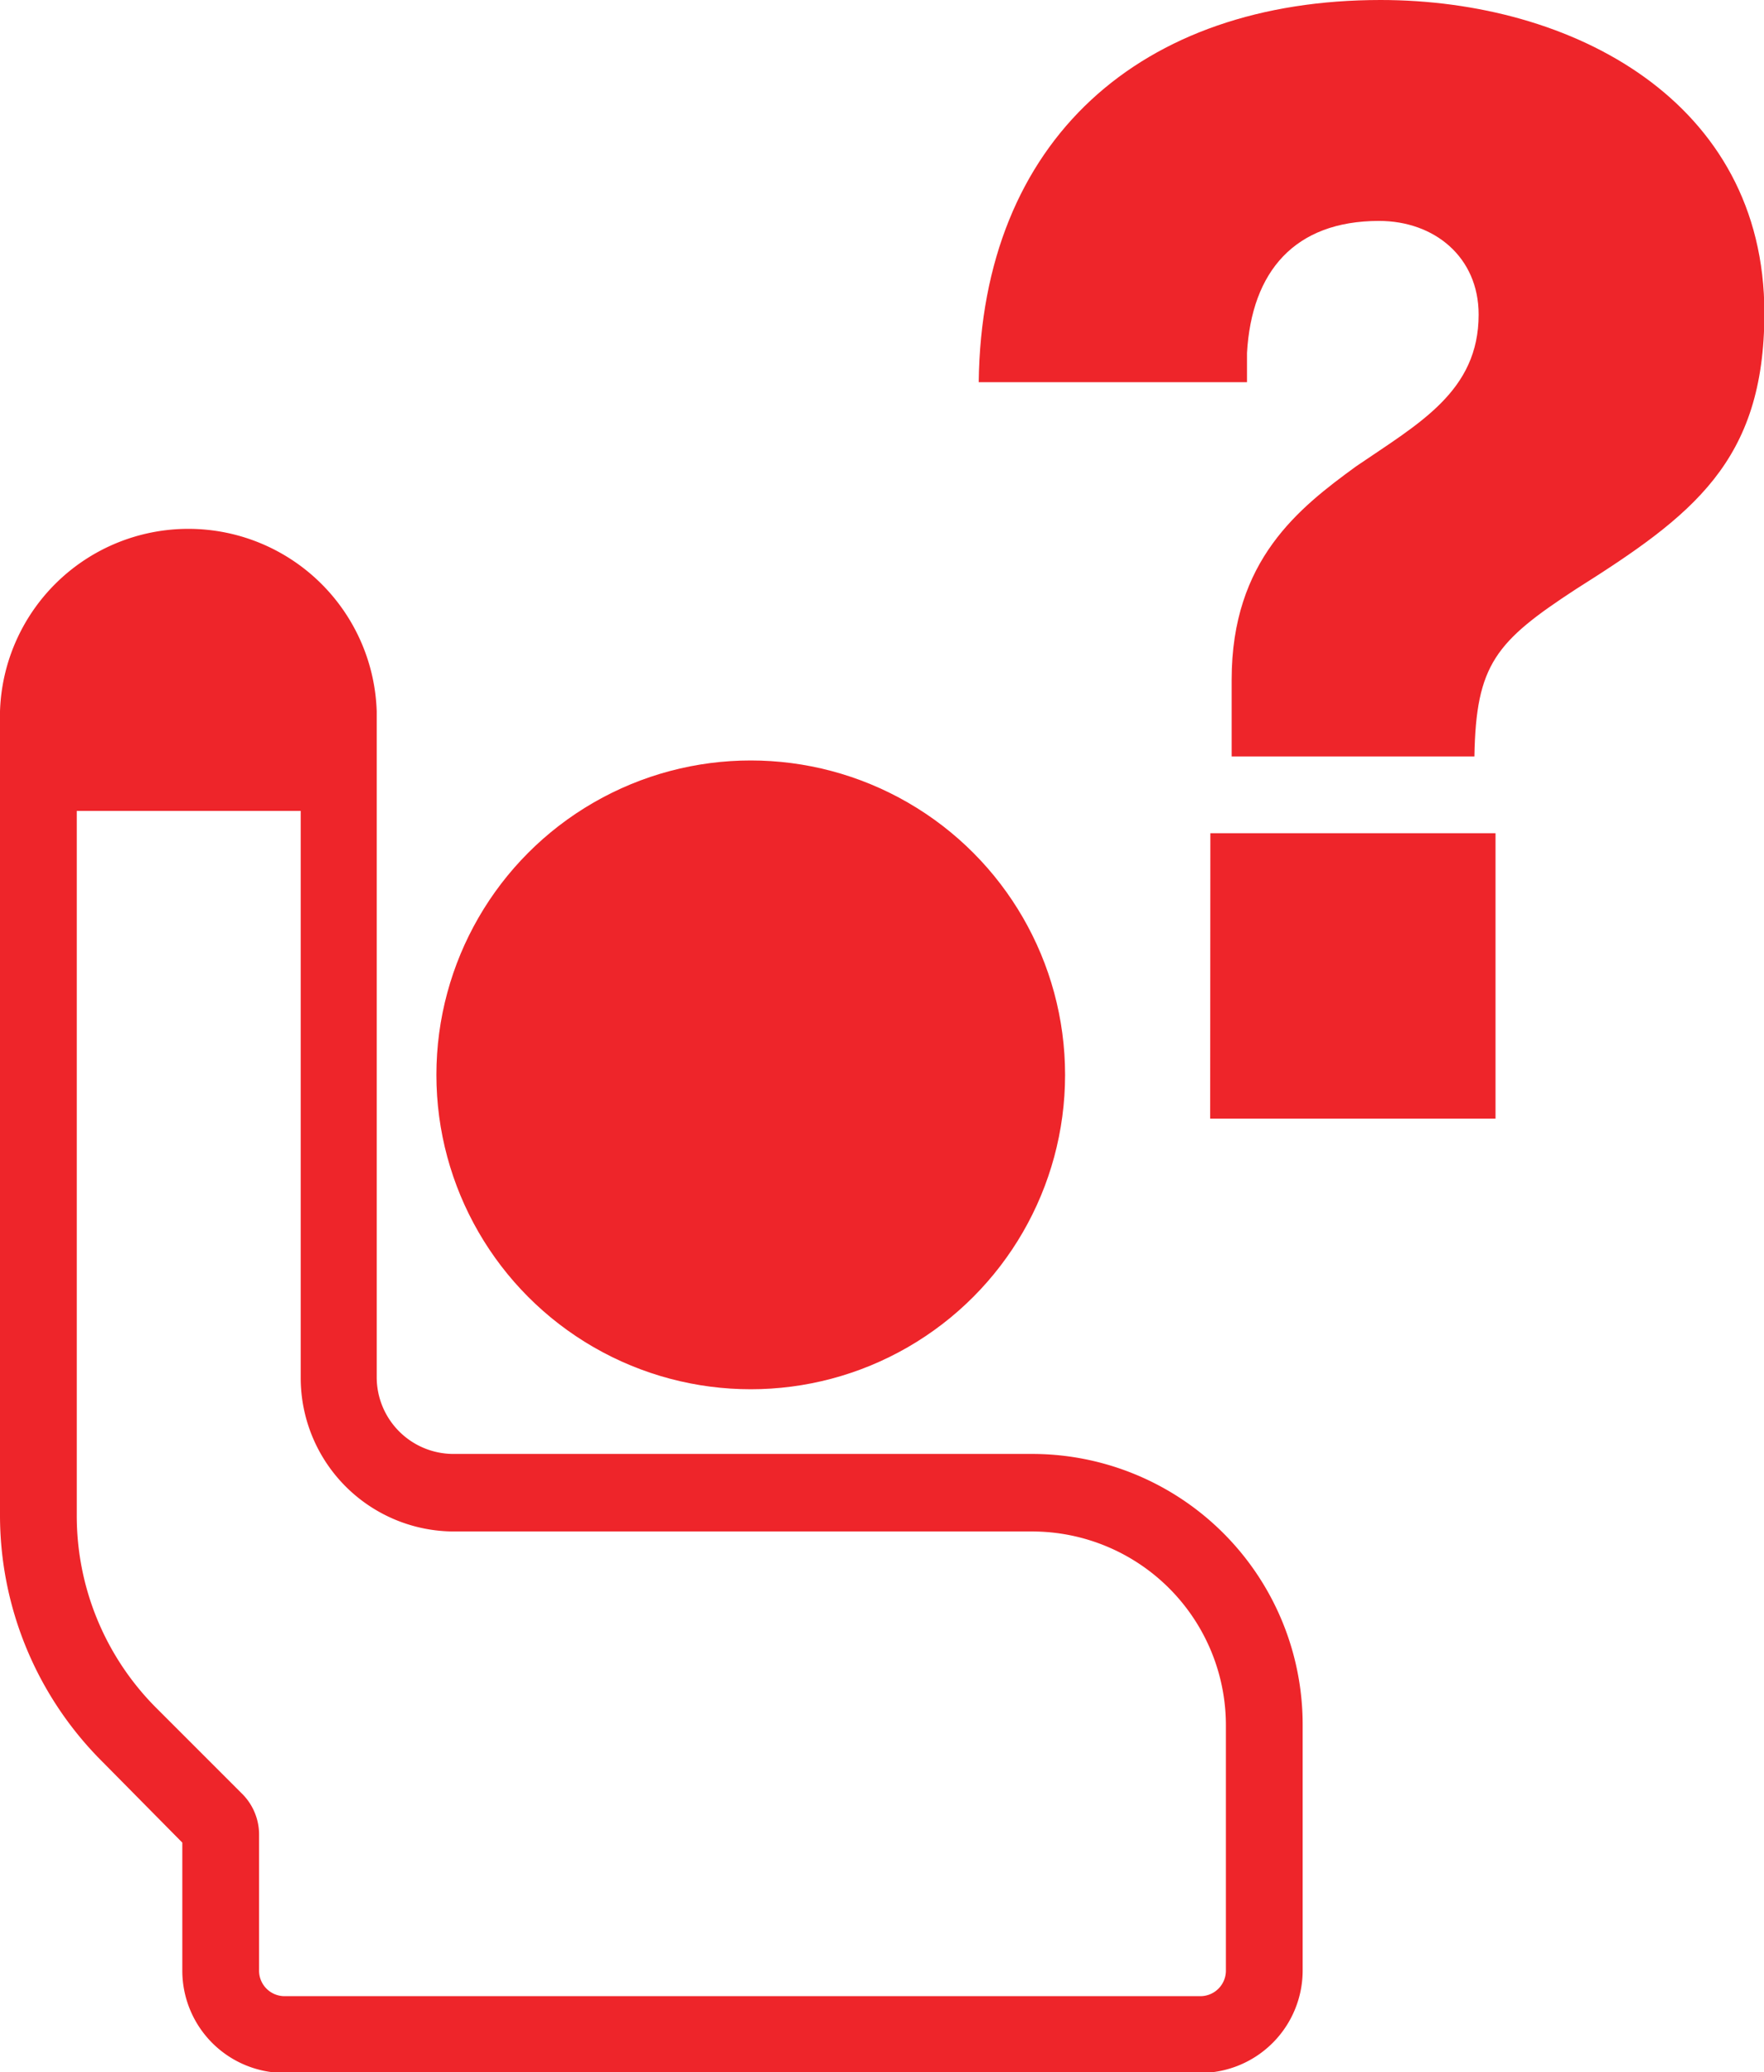
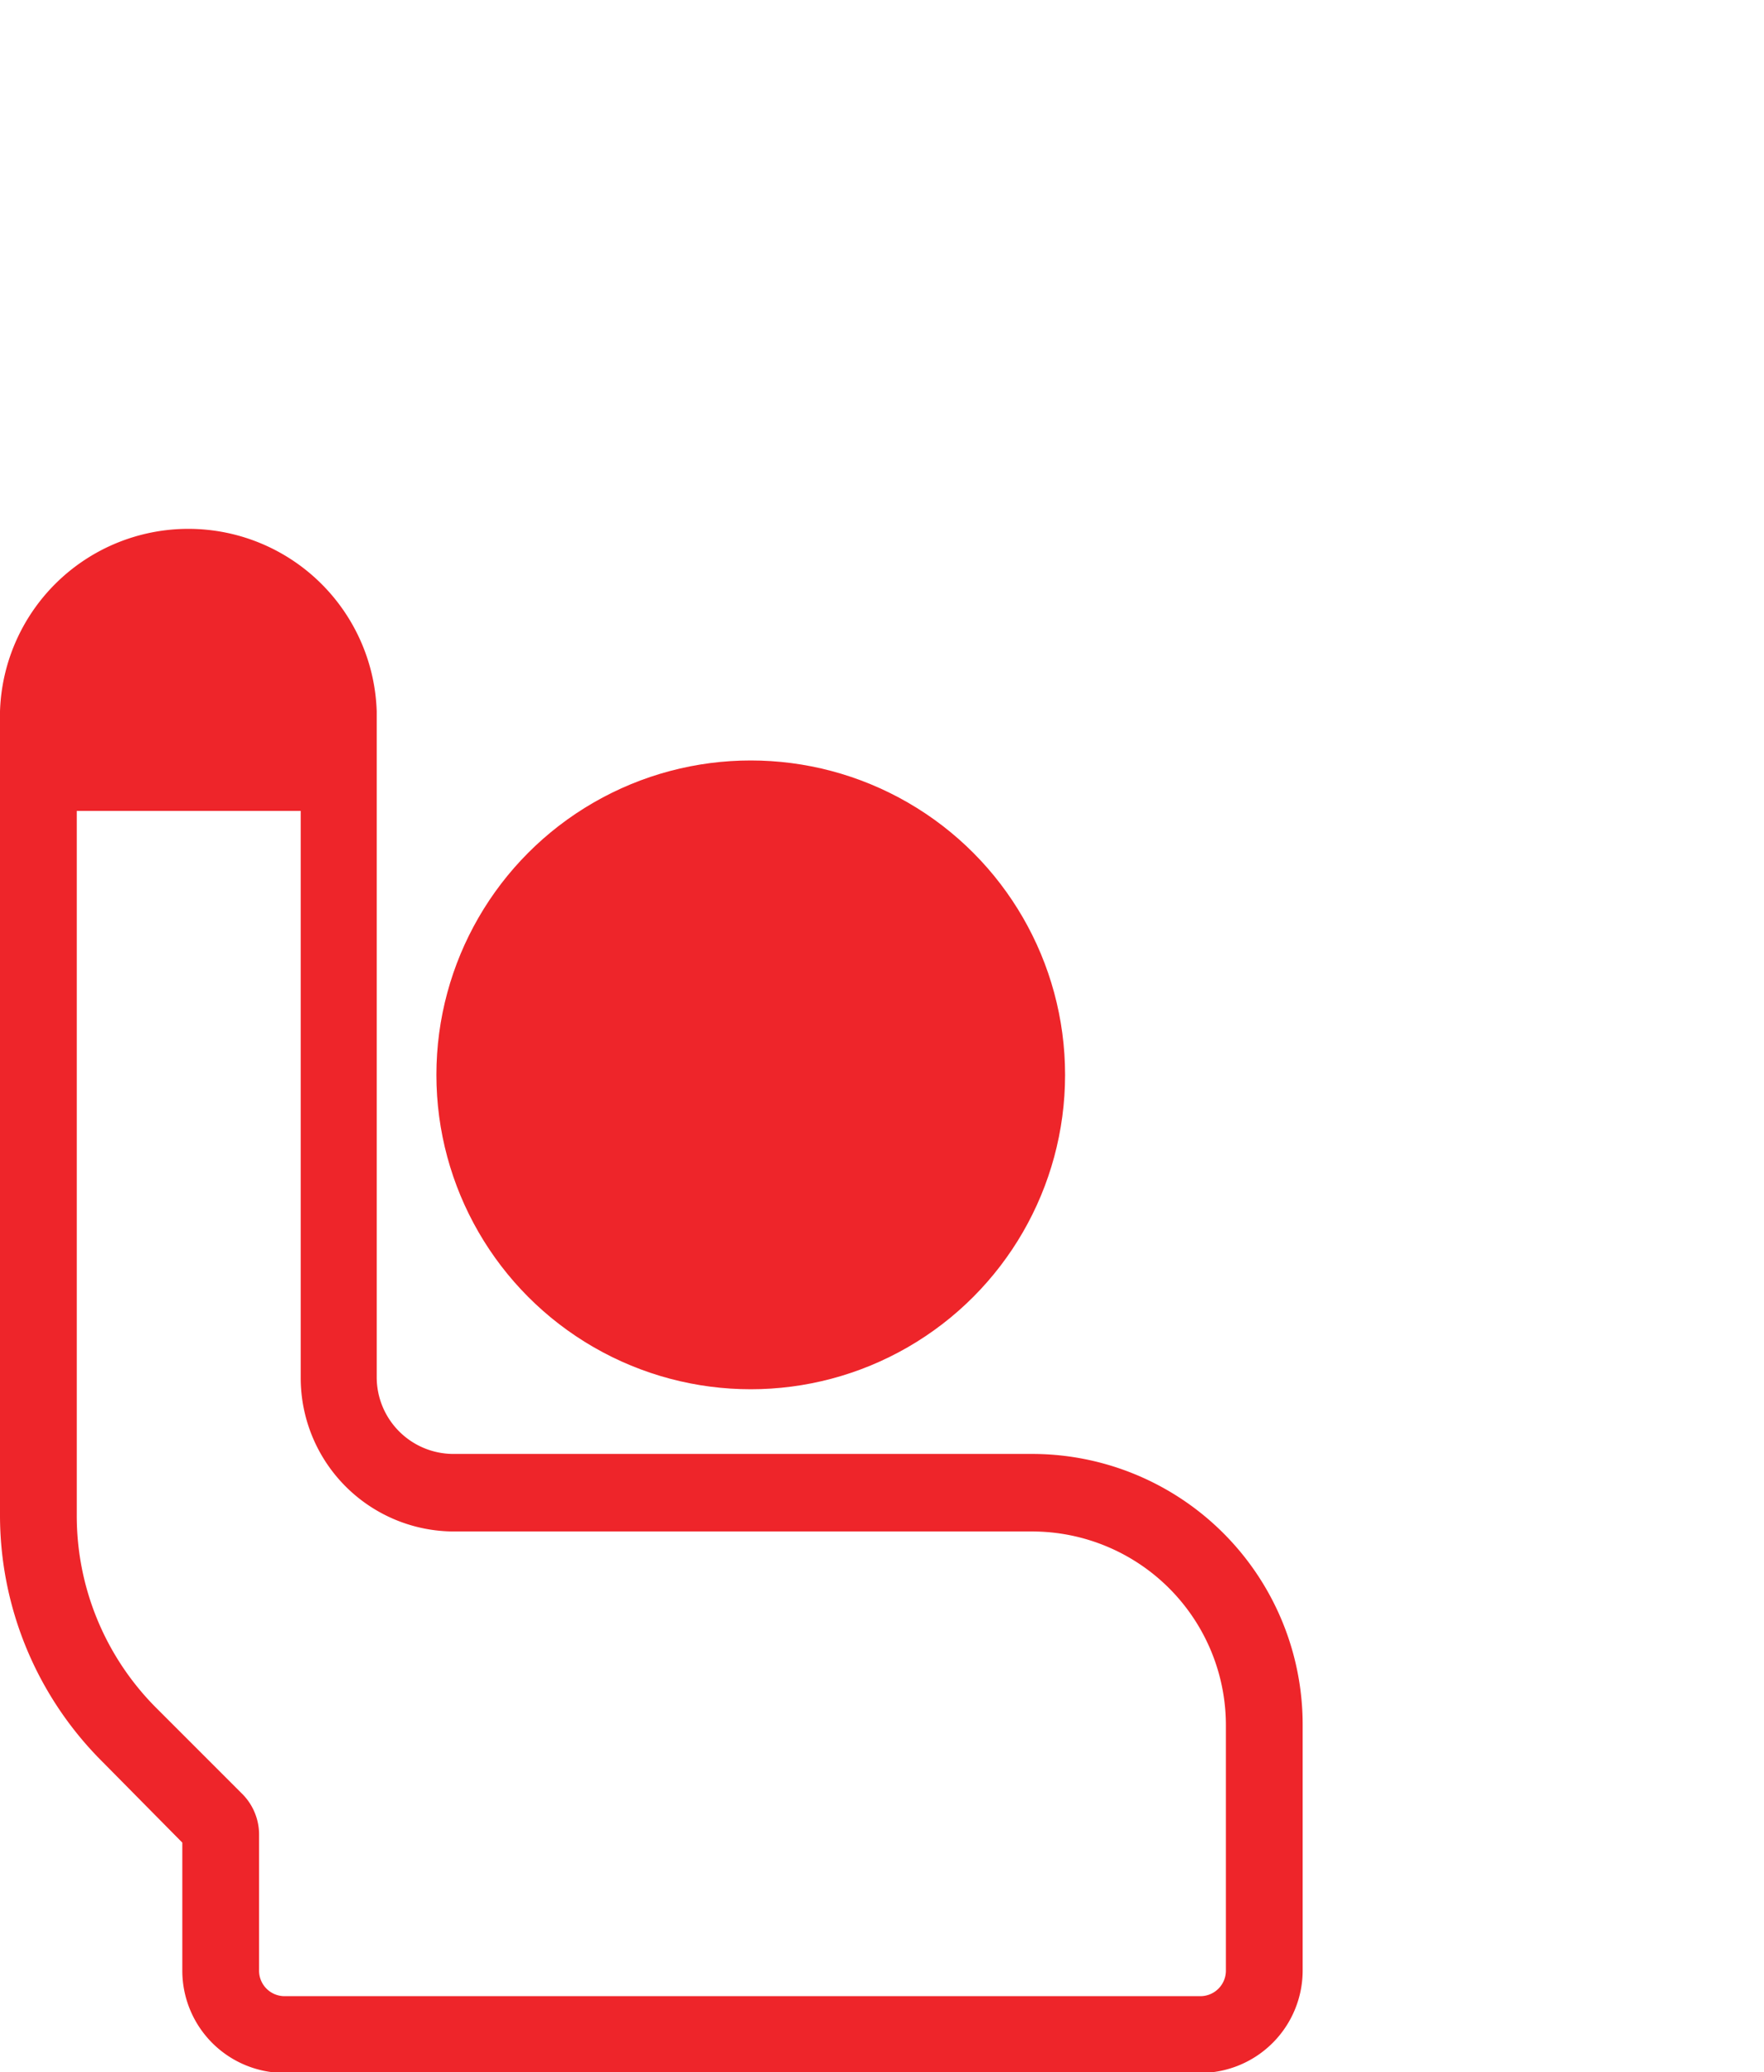
<svg xmlns="http://www.w3.org/2000/svg" width="91.92" height="107.95" viewBox="0 0 91.92 107.95">
  <title>CambioPreguntasSeguridad</title>
  <g id="Capa_2" data-name="Capa 2">
    <g id="VerMas2">
      <path d="M62.54,108H14.83a5.33,5.33,0,0,1-5.33-5.33V96L5.34,91.79A18.13,18.13,0,0,1,0,78.9V37.06a9.82,9.82,0,0,1,19.63,0V71.75a4,4,0,0,0,4,4H53.79A14.1,14.1,0,0,1,67.88,89.87v12.75A5.34,5.34,0,0,1,62.54,108ZM9.81,31.25A5.81,5.81,0,0,0,4,37.06V78.9A14.16,14.16,0,0,0,8.16,89l4.43,4.43a3,3,0,0,1,.91,2.19v7A1.33,1.33,0,0,0,14.83,104H62.54a1.33,1.33,0,0,0,1.34-1.33V89.87A10.1,10.1,0,0,0,53.79,79.79H23.67a8,8,0,0,1-8-8V37.06A5.82,5.82,0,0,0,9.81,31.25Z" fill="#ee252a" />
      <path d="M10.13,29.25h0a7.19,7.19,0,0,1,7.19,7.19v5.81a0,0,0,0,1,0,0H2.94a0,0,0,0,1,0,0V36.43a7.19,7.19,0,0,1,7.19-7.19Z" fill="#ee252a" />
      <circle cx="39.12" cy="56" r="16.38" fill="#ee252a" />
-       <path d="M51,19.91C51.15,7.27,59.47,0,71.94,0c10,0,20,5.28,20,16.31,0,7.75-3.75,10.55-9.83,14.39-4.16,2.72-5.2,3.91-5.28,8.71H64.18v-4c0-6.23,3.52-8.95,6.48-11.11,3.28-2.24,6.39-3.91,6.39-7.91,0-3-2.31-4.88-5.19-4.88-4.4,0-6.64,2.64-6.88,6.88v1.52Zm12.07,23.5H77.93V58.28H63.06Z" fill="#ee252a" />
    </g>
  </g>
</svg>